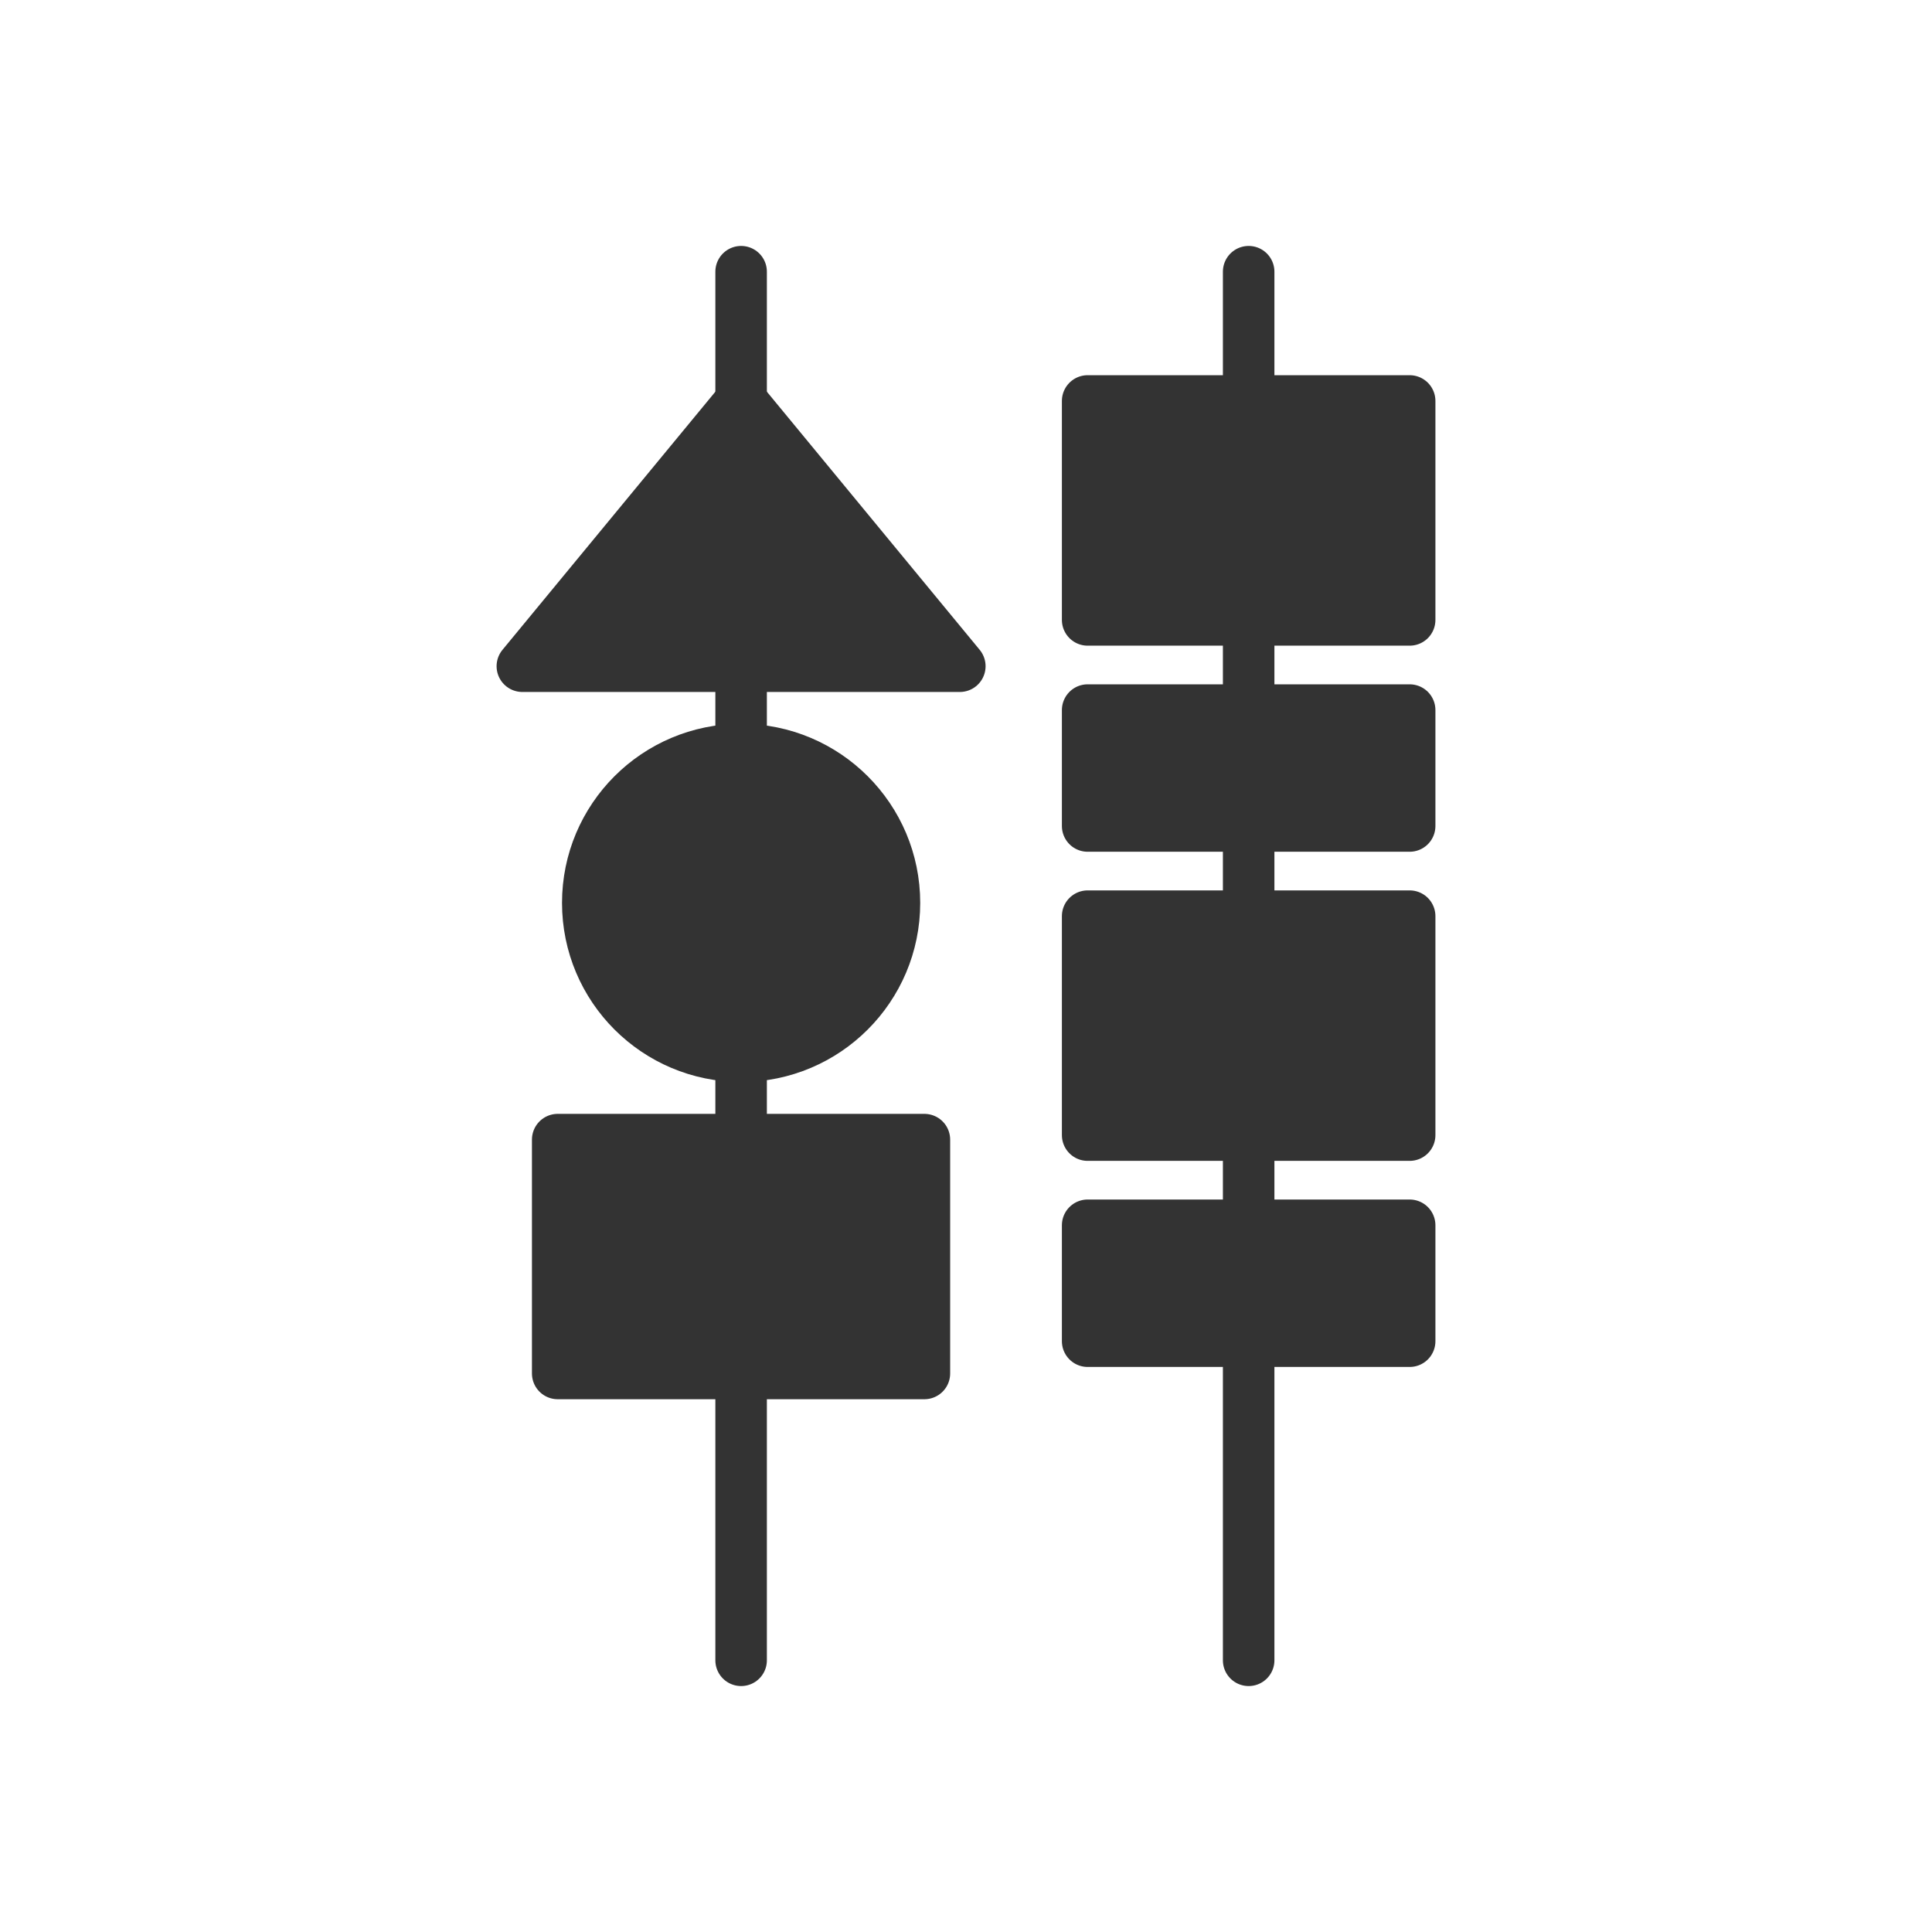
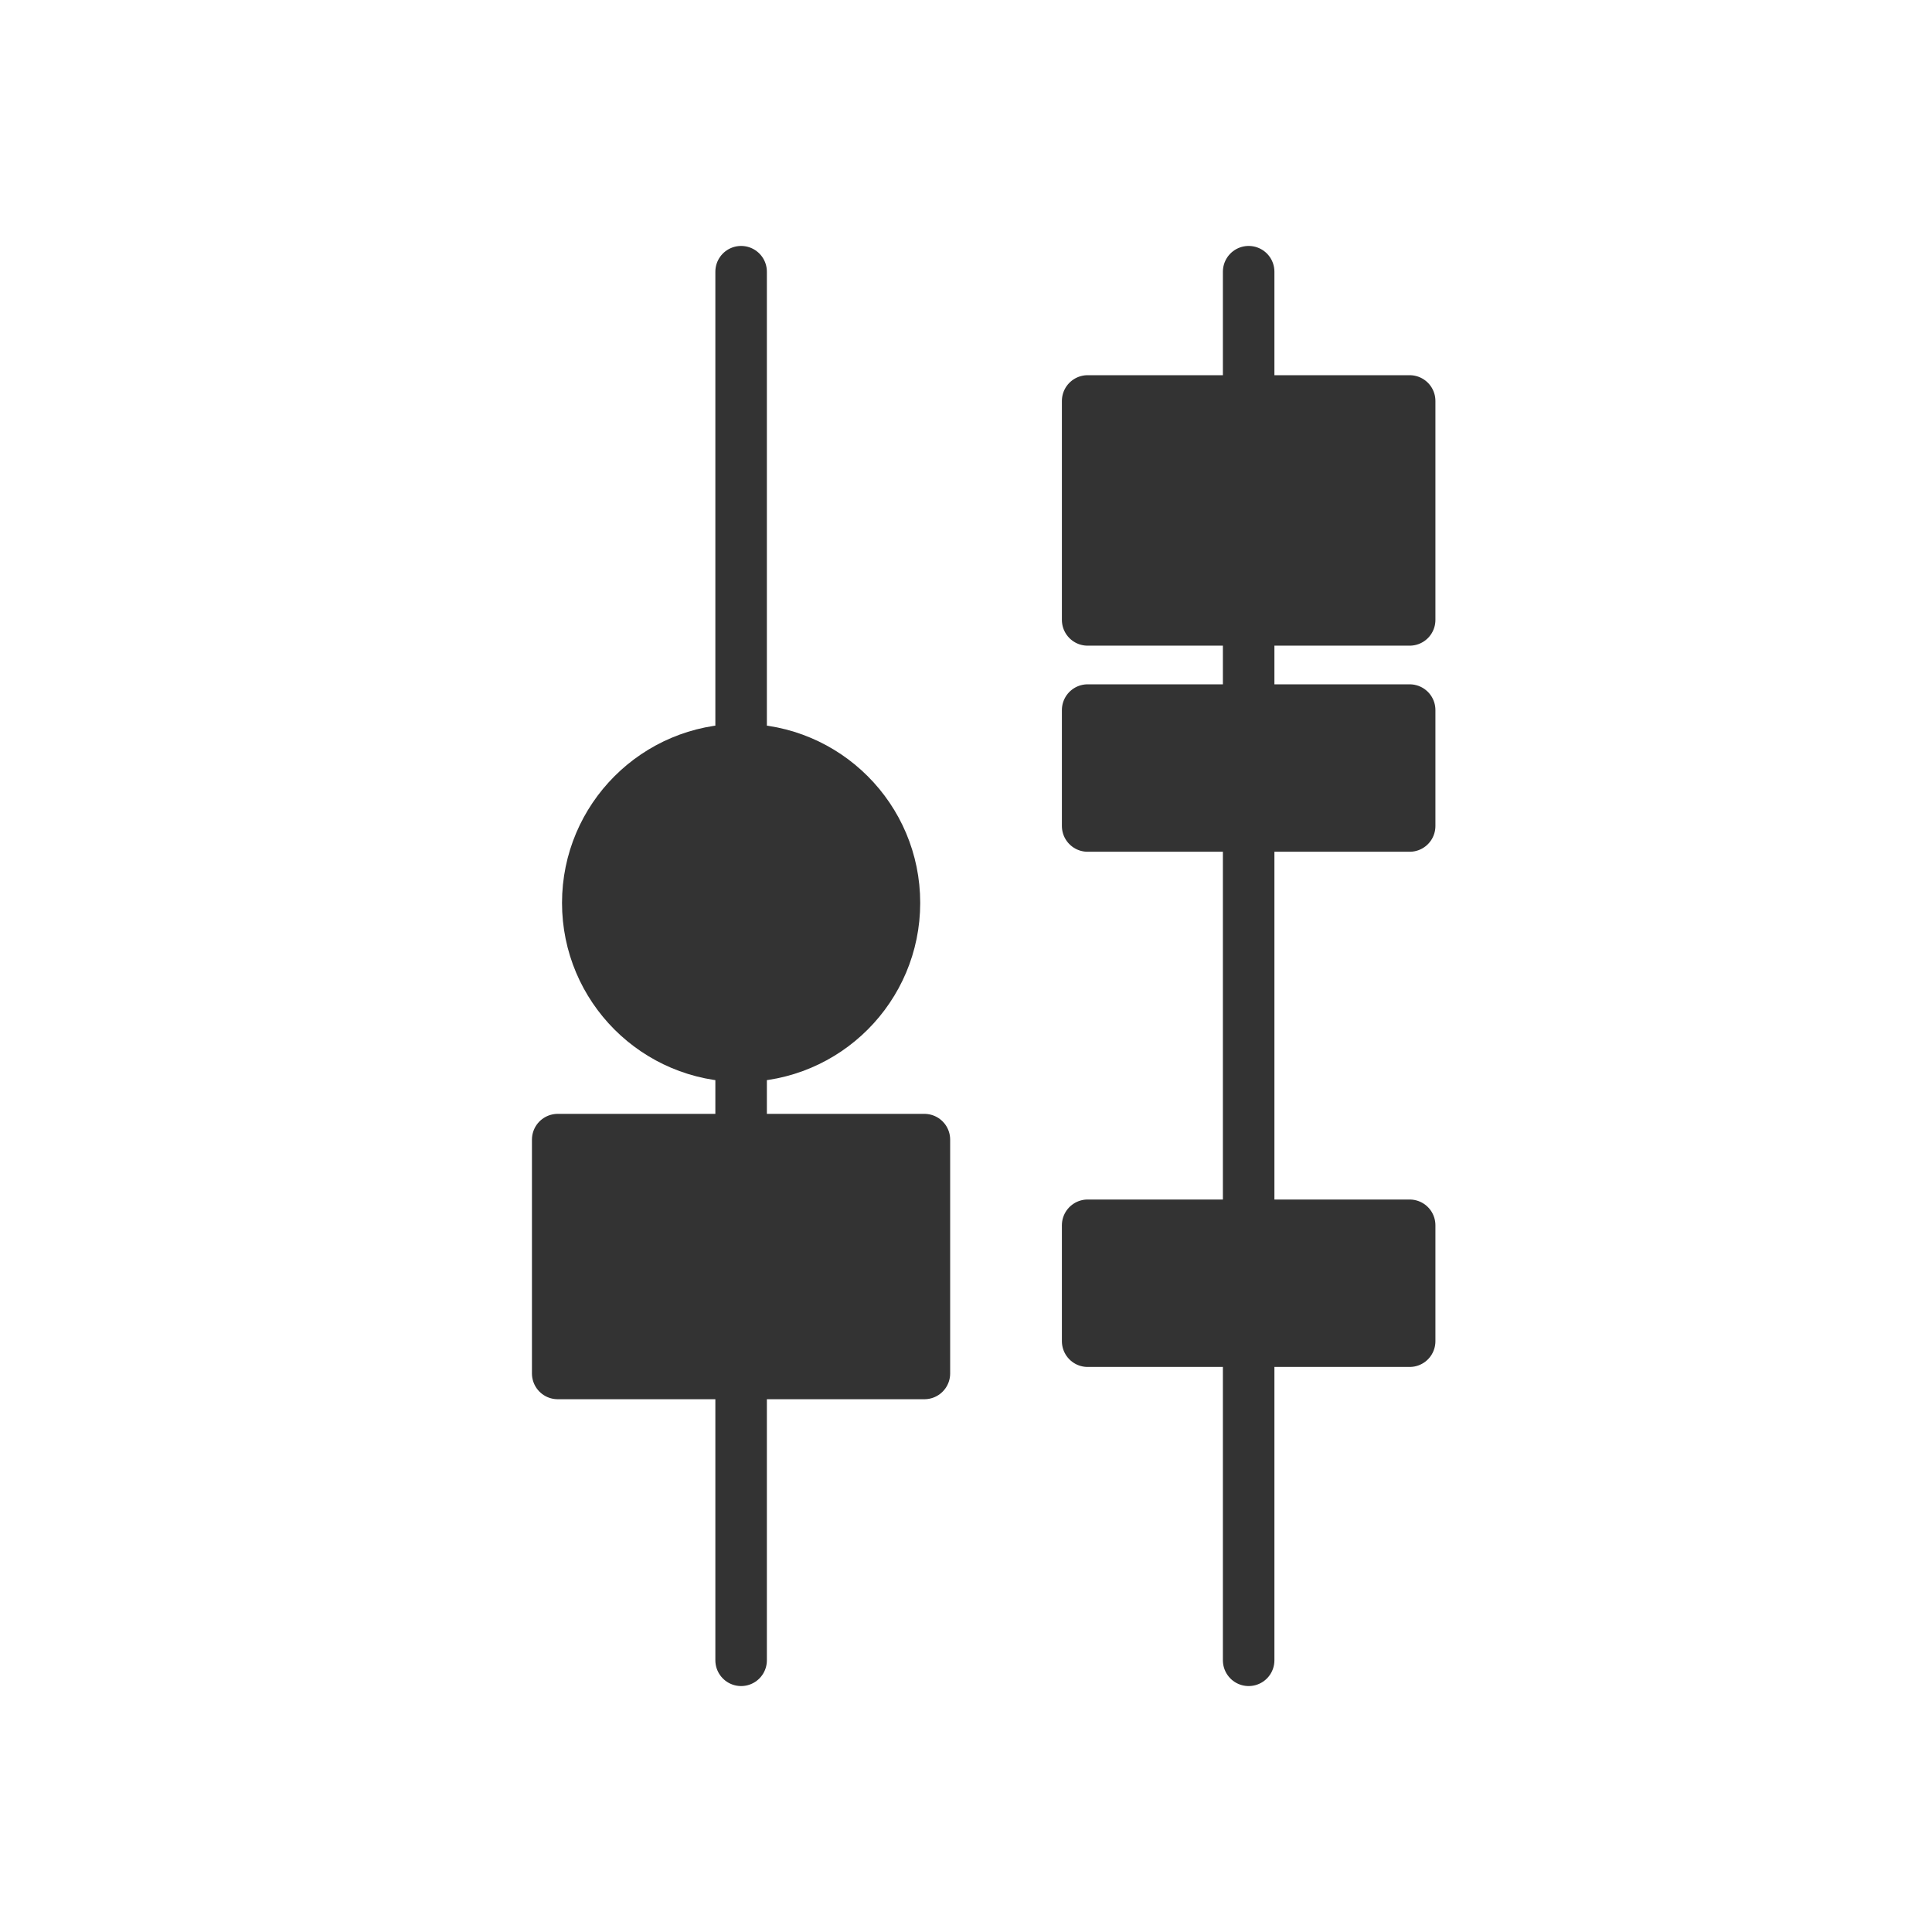
<svg xmlns="http://www.w3.org/2000/svg" version="1.1" id="レイヤー_1" x="0px" y="0px" width="300px" height="300px" viewBox="0 0 300 300" style="enable-background:new 0 0 300 300;" xml:space="preserve">
  <style type="text/css">
	.st0{fill:none;stroke:#333333;stroke-width:8;stroke-linecap:round;stroke-linejoin:round;stroke-miterlimit:10;}
	.st1{fill:#333333;stroke:#333333;stroke-width:8;stroke-linejoin:round;stroke-miterlimit:10;}
</style>
  <line class="st0" x1="115.08" y1="42.19" x2="115.08" y2="257.81" />
  <line class="st0" x1="193.89" y1="42.19" x2="193.89" y2="257.81" />
-   <polygon class="st1" points="115.08,62.26 81.11,103.45 149.04,103.45 " />
  <circle class="st1" cx="115.08" cy="140.2" r="23.81" />
  <rect x="86.6" y="176.96" class="st1" width="56.94" height="36.31" />
  <rect x="168.89" y="62.26" class="st1" width="50" height="34" />
  <rect x="168.89" y="110.26" class="st1" width="50" height="18" />
-   <rect x="168.89" y="142.26" class="st1" width="50" height="34" />
  <rect x="168.89" y="190.26" class="st1" width="50" height="18" />
</svg>